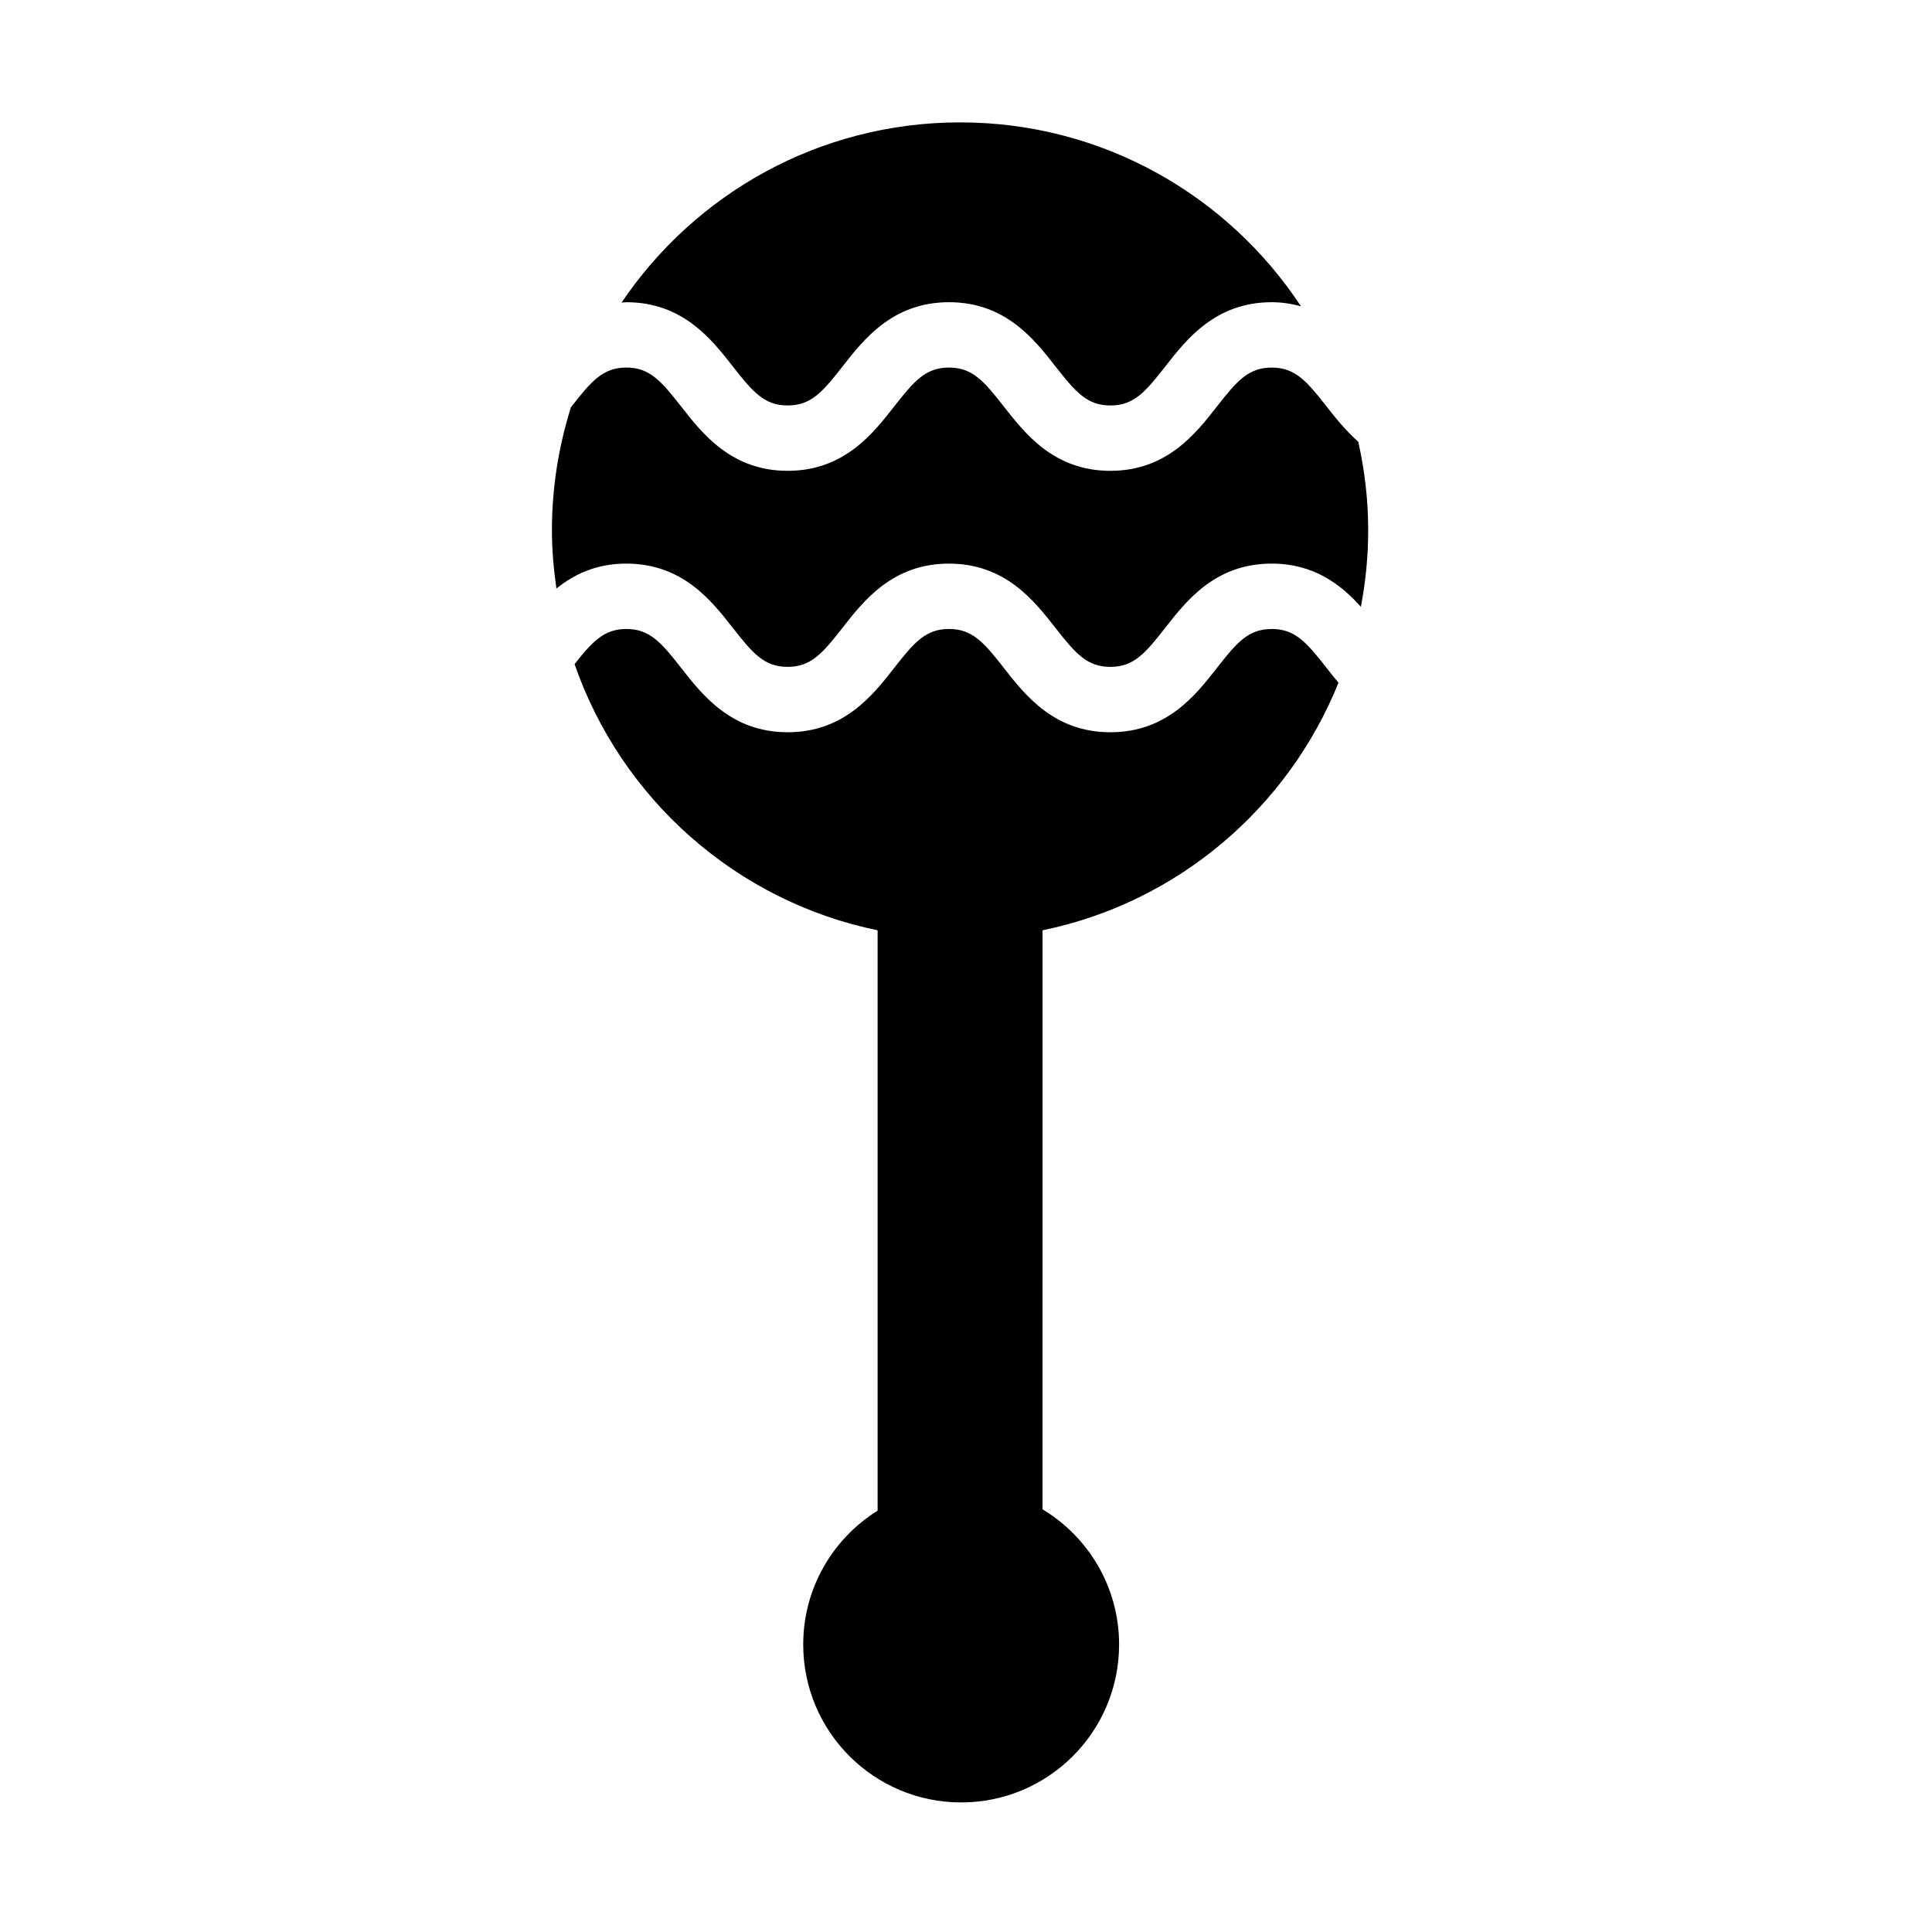
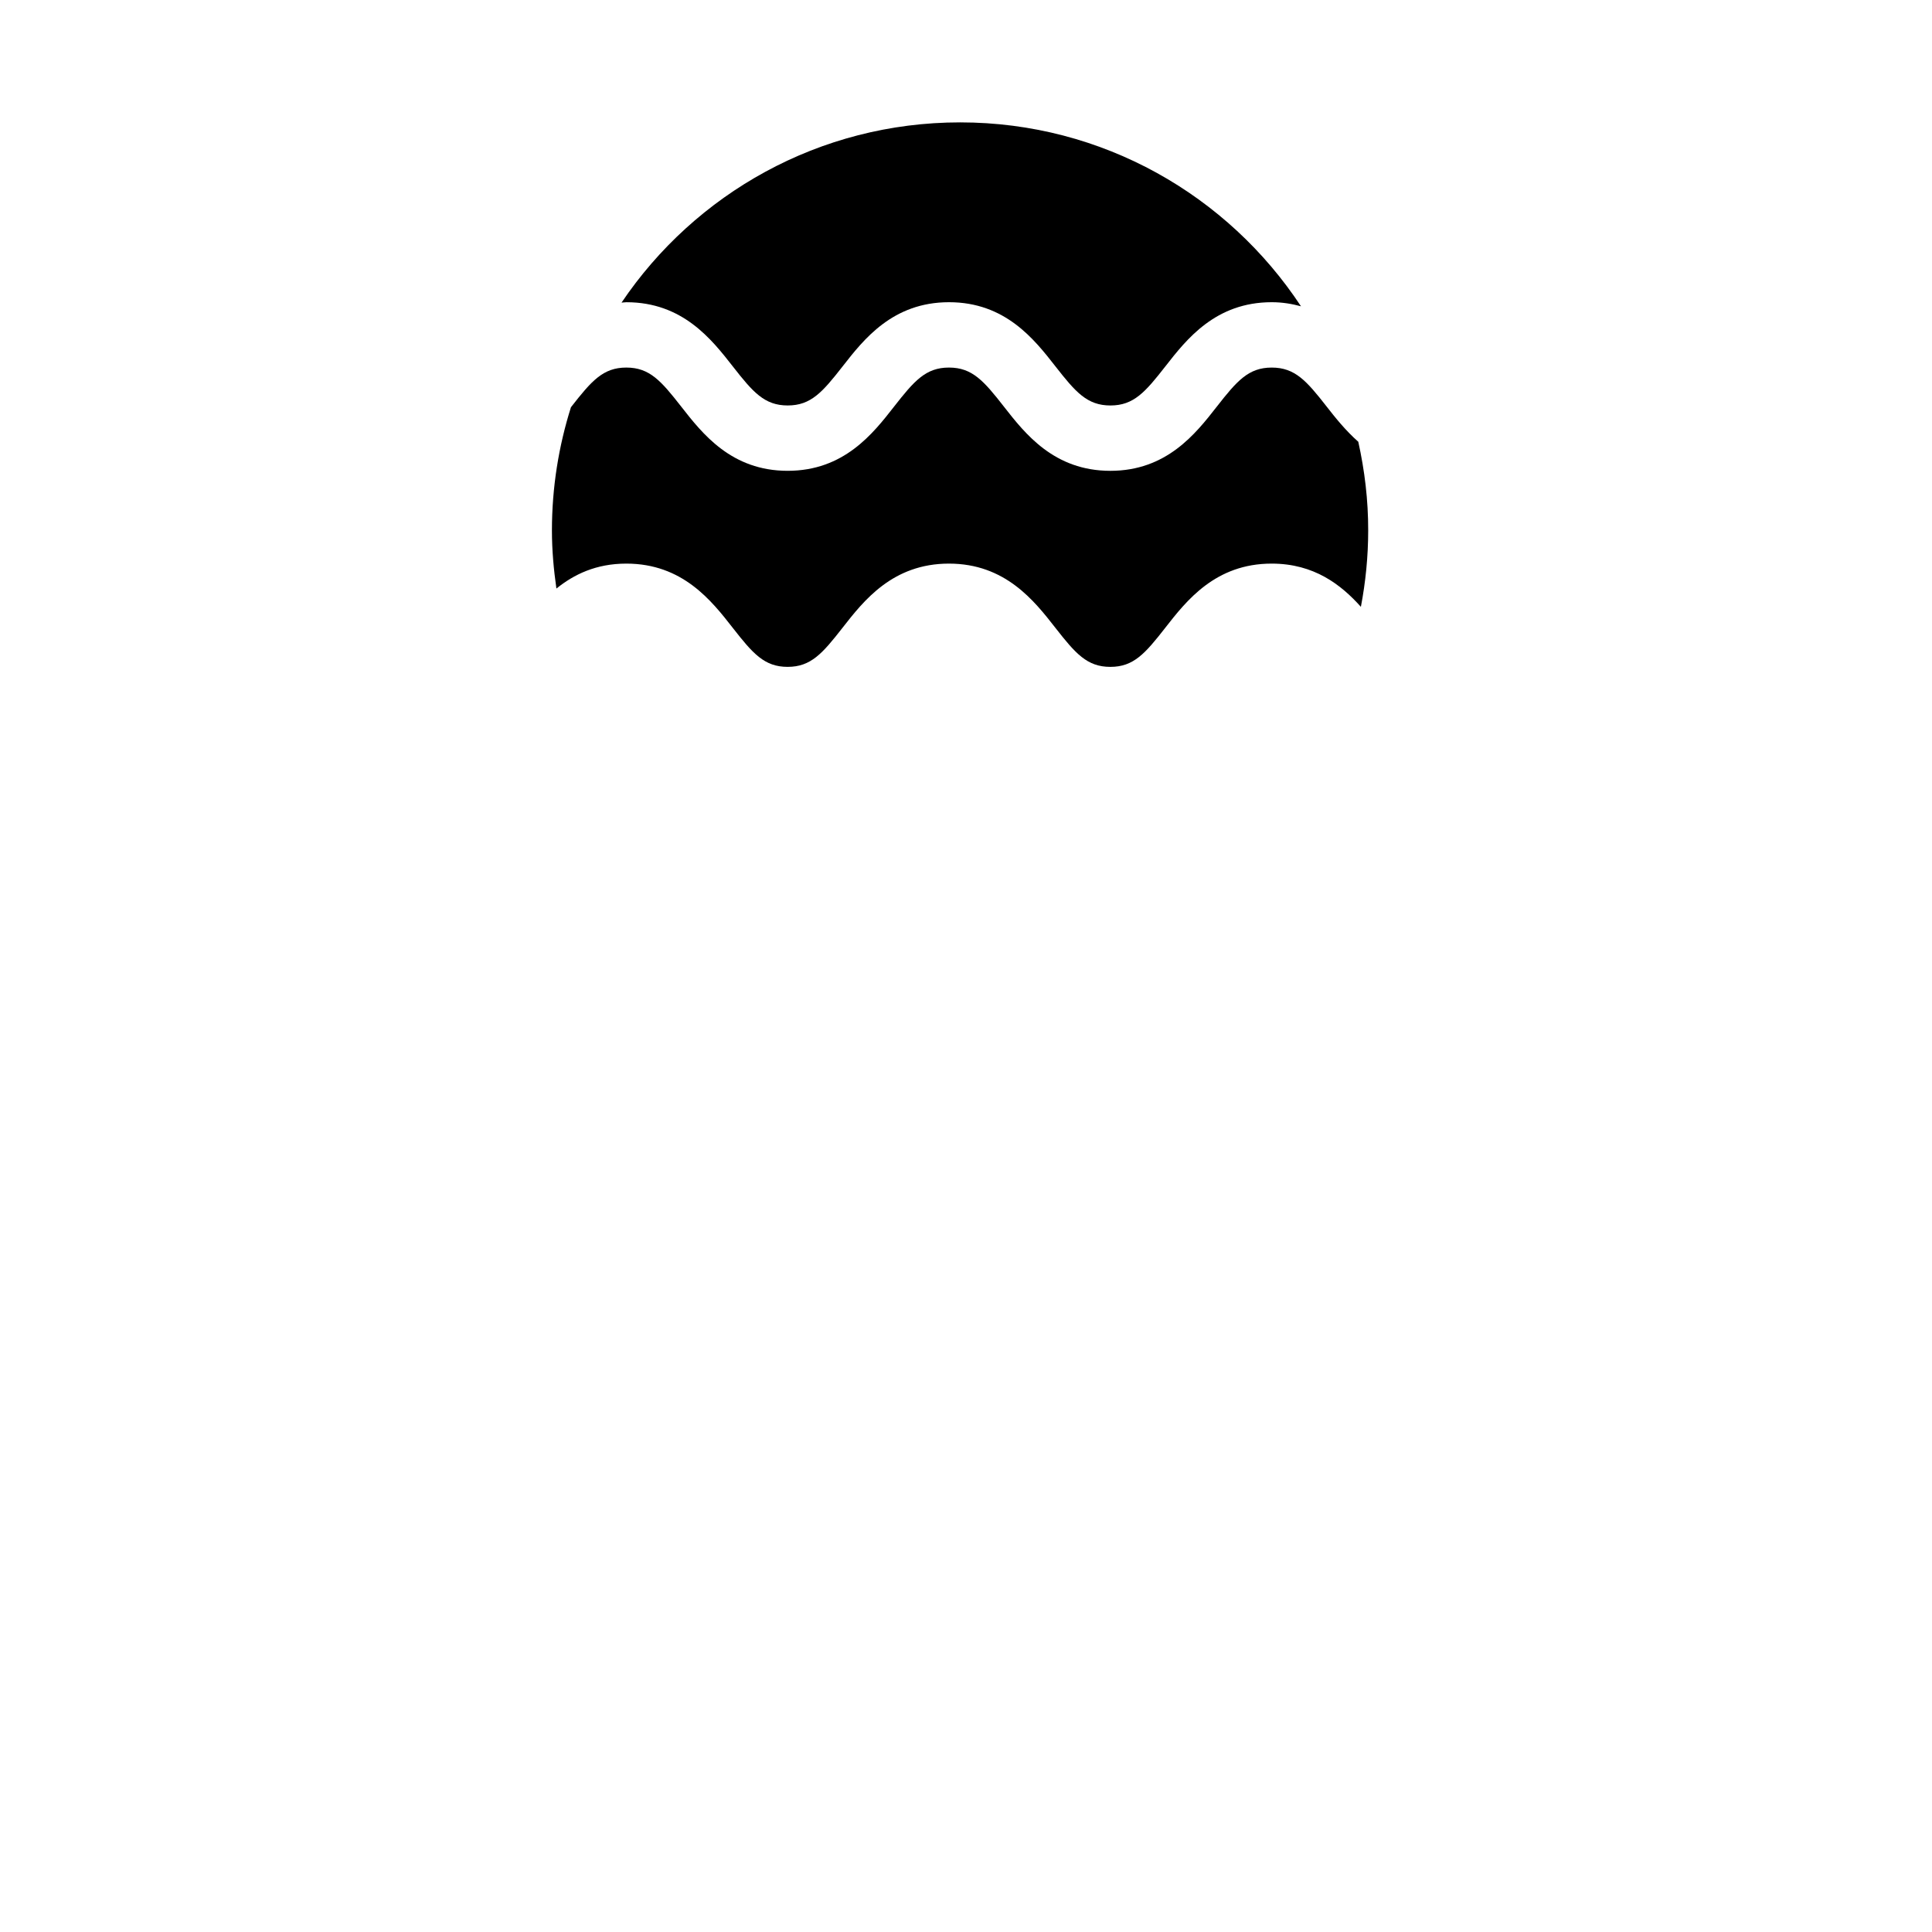
<svg xmlns="http://www.w3.org/2000/svg" fill="#000000" width="800px" height="800px" version="1.1" viewBox="144 144 512 512">
  <g>
    <path d="m503.96 261.07c-3.367-2.977-6.062-6.352-8.363-9.301-5.324-6.805-8.383-10.359-14.582-10.359-6.172 0-9.23 3.551-14.547 10.352-5.606 7.18-13.297 17.012-28.207 17.012-14.918 0-22.598-9.836-28.207-17.008-5.32-6.805-8.383-10.359-14.566-10.359-6.176 0-9.234 3.551-14.551 10.352-5.606 7.18-13.289 17.012-28.203 17.012-14.906 0-22.586-9.836-28.199-17.012-5.316-6.805-8.375-10.352-14.547-10.352-6.176 0-9.234 3.551-14.551 10.352-0.039 0.051-0.086 0.105-0.125 0.156-3.258 10.309-5.043 21.277-5.043 32.668 0 5.238 0.469 10.352 1.188 15.391 4.629-3.742 10.516-6.613 18.531-6.613 14.906 0 22.586 9.836 28.191 17.012 5.316 6.805 8.375 10.352 14.547 10.352 6.176 0 9.234-3.551 14.551-10.352 5.606-7.18 13.289-17.012 28.203-17.012s22.598 9.836 28.203 17.008c5.324 6.805 8.387 10.359 14.57 10.359 6.184 0 9.238-3.551 14.559-10.359 5.602-7.176 13.281-17.008 28.191-17.008 11.27 0 18.41 5.613 23.648 11.453 1.246-6.559 1.934-13.312 1.934-20.234 0.016-8.07-0.941-15.926-2.625-23.508z" />
    <path d="m338.2 241.1c5.316 6.805 8.375 10.352 14.547 10.352 6.176 0 9.234-3.551 14.551-10.352 5.606-7.18 13.289-17.012 28.203-17.012 14.914 0 22.598 9.836 28.203 17.008 5.324 6.805 8.387 10.359 14.57 10.359s9.238-3.551 14.559-10.359c5.602-7.176 13.281-17.008 28.191-17.008 2.856 0 5.387 0.449 7.75 1.082-19.348-29.348-52.551-48.738-90.328-48.738-37.367 0-70.305 18.953-89.734 47.766 0.441-0.016 0.836-0.105 1.293-0.105 14.906-0.004 22.586 9.836 28.195 17.008z" />
-     <path d="m481.02 310.69c-6.172 0-9.23 3.551-14.547 10.352-5.606 7.18-13.297 17.012-28.207 17.012-14.918 0-22.598-9.836-28.207-17.008-5.32-6.805-8.383-10.359-14.566-10.359-6.176 0-9.234 3.551-14.551 10.352-5.606 7.18-13.289 17.012-28.203 17.012-14.906 0-22.586-9.836-28.199-17.012-5.316-6.805-8.375-10.352-14.547-10.352-5.84 0-8.918 3.211-13.723 9.309 12.348 35.629 42.75 62.832 80.309 70.539v153.8c-11.824 7.394-19.715 20.496-19.715 35.473 0 23.113 18.742 41.855 41.855 41.855s41.855-18.742 41.855-41.855c0-15.219-8.152-28.504-20.297-35.832l0.004-153.44c35.805-7.344 65.07-32.43 78.438-65.617-1.113-1.324-2.172-2.641-3.133-3.875-5.309-6.805-8.367-10.359-14.566-10.359z" />
  </g>
</svg>